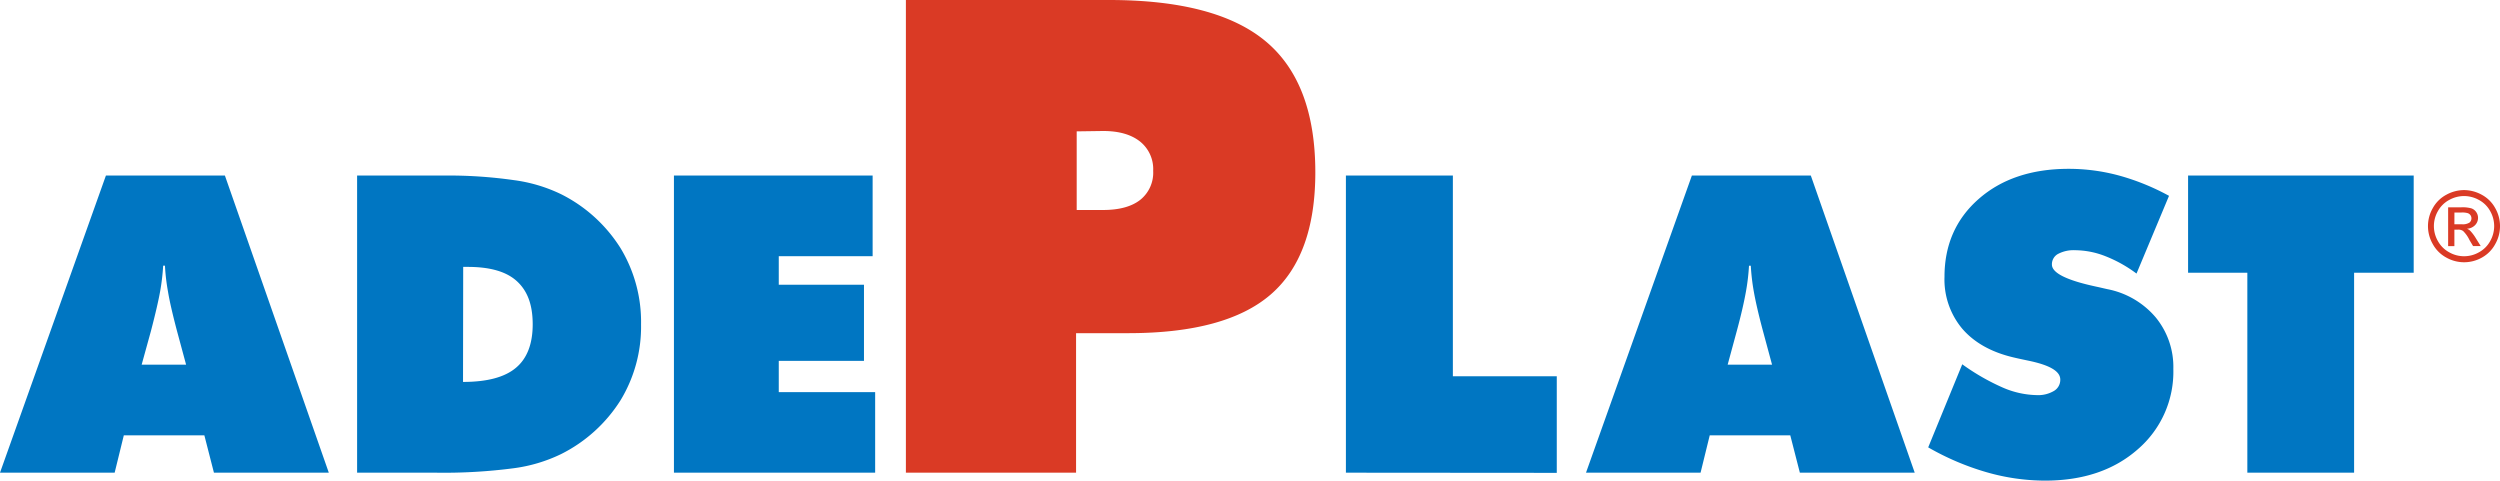
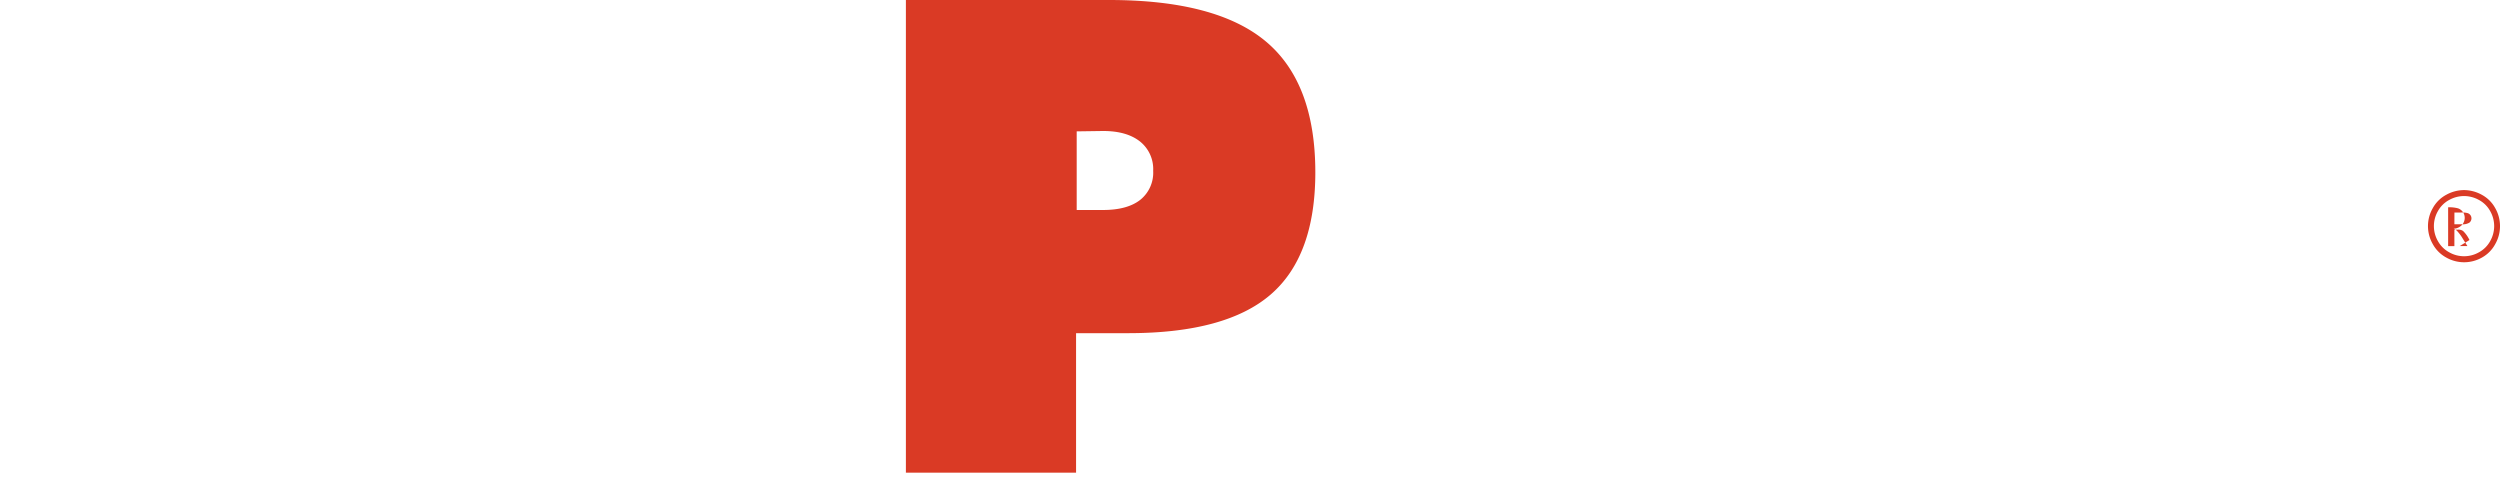
<svg xmlns="http://www.w3.org/2000/svg" id="Layer_1" data-name="Layer 1" viewBox="0 0 595.27 114.43" role="presentation">
  <defs>
    <style>.cls-1{fill:#0076c2;}.cls-1,.cls-2{fill-rule:evenodd;}.cls-2{fill:#da3a25;}</style>
  </defs>
  <title>logo.adeplast</title>
-   <path class="cls-1" d="M535.11,114.55V66.94H521V43.8h53.72V66.94H560.53v47.61Zm-76-6,8.12-19.81a52.41,52.41,0,0,0,9.73,5.58,21.24,21.24,0,0,0,8,1.76,7.4,7.4,0,0,0,4.11-1,3.06,3.06,0,0,0,1.5-2.69c0-2-2.5-3.44-7.49-4.49-1.62-.34-2.88-.61-3.78-.83-5.28-1.26-9.32-3.58-12.12-6.86A18.24,18.24,0,0,1,463,67.92q0-11.41,8.16-18.56t21.41-7.16a45.67,45.67,0,0,1,12,1.6,55.56,55.56,0,0,1,11.89,4.83l-7.74,18.51A31.65,31.65,0,0,0,501.31,63a20,20,0,0,0-7.18-1.42,7.93,7.93,0,0,0-4.11.89A2.78,2.78,0,0,0,488.58,65q0,3,10.59,5.26c1.12.24,2,.46,2.61.59a20.07,20.07,0,0,1,11.5,6.71,18.6,18.6,0,0,1,4.21,12.27A24.36,24.36,0,0,1,509,109q-8.48,7.44-22.07,7.44a50.73,50.73,0,0,1-13.91-2A62.82,62.82,0,0,1,459.1,108.51Zm-81.47,6L402.85,43.8h28.32l24.74,70.75H428.56l-2.28-8.89H407.1l-2.18,8.89Zm33.73-25.72h10.57l-2.16-8c-1.09-4.05-1.79-7.2-2.18-9.39a50.38,50.38,0,0,1-.72-6.17h-.43a50.5,50.5,0,0,1-.73,6.17c-.39,2.19-1.08,5.34-2.18,9.39Zm-90.9,25.72V43.8h25.47V91.59h24.74v23Zm-160,0V43.8h47.31V63H185.43V69.8h20.29V87.93H185.43v7.44h22.95v19.18Zm-75.44,0V43.8h20.59a110.09,110.09,0,0,1,16.74,1.09,36.85,36.85,0,0,1,11.28,3.37,35.45,35.45,0,0,1,14.1,12.8,33.91,33.91,0,0,1,4.9,18.16,33.78,33.78,0,0,1-4.88,18.08,35.45,35.45,0,0,1-14.12,12.8,36.79,36.79,0,0,1-11.4,3.4,127.77,127.77,0,0,1-18.51,1.05Zm25.22-21.61q8.61,0,12.59-3.36c2.64-2.19,4-5.66,4-10.36s-1.27-8-3.79-10.29-6.42-3.38-11.65-3.38h-1.11ZM0,114.55,25.22,43.8H53.55l24.74,70.75H50.94l-2.28-8.89H29.48l-2.18,8.89ZM33.73,88.83H44.31l-2.16-8Q40.54,74.73,40,71.43a48.4,48.4,0,0,1-.72-6.17h-.43a51.56,51.56,0,0,1-.73,6.17q-.59,3.29-2.18,9.39Z" transform="translate(0 -2)" />
-   <path class="cls-2" d="M584.41,55.4h1.81A2.93,2.93,0,0,0,588,55a1.32,1.32,0,0,0,.24-1.76,1.37,1.37,0,0,0-.63-.48,4.66,4.66,0,0,0-1.5-.16h-1.69Zm-1.49,5.2V51.36h3.17a7.8,7.8,0,0,1,2.36.25,2.31,2.31,0,0,1,1.16.89,2.39,2.39,0,0,1,.43,1.36,2.46,2.46,0,0,1-.72,1.76,2.87,2.87,0,0,1-1.92.84,2.44,2.44,0,0,1,.78.49,10.55,10.55,0,0,1,1.37,1.83l1.13,1.81h-1.82L588,59.15A7.45,7.45,0,0,0,586.48,57a1.91,1.91,0,0,0-1.2-.32h-.87v3.93Zm3.77-13.34a8.84,8.84,0,0,1,4.23,1.11,7.9,7.9,0,0,1,3.21,3.18,8.62,8.62,0,0,1,0,8.58A8,8,0,0,1,591,63.31a8.62,8.62,0,0,1-8.55,0,8,8,0,0,1-3.18-3.18,8.59,8.59,0,0,1,0-8.58,7.91,7.91,0,0,1,3.22-3.18A8.82,8.82,0,0,1,586.68,47.26Zm0,1.42a7.32,7.32,0,0,0-3.52.93,6.67,6.67,0,0,0-2.68,2.65,7.14,7.14,0,0,0,0,7.15,6.74,6.74,0,0,0,2.66,2.65,7.14,7.14,0,0,0,7.13,0,6.69,6.69,0,0,0,2.65-2.65,7.19,7.19,0,0,0,0-7.15,6.62,6.62,0,0,0-2.68-2.65A7.33,7.33,0,0,0,586.68,48.68Z" transform="translate(0 -2)" />
+   <path class="cls-2" d="M584.41,55.4h1.81A2.93,2.93,0,0,0,588,55a1.32,1.32,0,0,0,.24-1.76,1.37,1.37,0,0,0-.63-.48,4.66,4.66,0,0,0-1.5-.16h-1.69Zm-1.49,5.2V51.36a7.8,7.8,0,0,1,2.36.25,2.31,2.31,0,0,1,1.16.89,2.39,2.39,0,0,1,.43,1.36,2.46,2.46,0,0,1-.72,1.76,2.87,2.87,0,0,1-1.92.84,2.44,2.44,0,0,1,.78.49,10.55,10.55,0,0,1,1.37,1.83l1.13,1.81h-1.82L588,59.15A7.45,7.45,0,0,0,586.48,57a1.91,1.91,0,0,0-1.2-.32h-.87v3.93Zm3.77-13.34a8.84,8.84,0,0,1,4.23,1.11,7.9,7.9,0,0,1,3.21,3.18,8.62,8.62,0,0,1,0,8.58A8,8,0,0,1,591,63.31a8.62,8.62,0,0,1-8.55,0,8,8,0,0,1-3.18-3.18,8.59,8.59,0,0,1,0-8.58,7.91,7.91,0,0,1,3.22-3.18A8.82,8.82,0,0,1,586.68,47.26Zm0,1.42a7.32,7.32,0,0,0-3.52.93,6.67,6.67,0,0,0-2.68,2.65,7.14,7.14,0,0,0,0,7.15,6.74,6.74,0,0,0,2.66,2.65,7.14,7.14,0,0,0,7.13,0,6.69,6.69,0,0,0,2.65-2.65,7.19,7.19,0,0,0,0-7.15,6.62,6.62,0,0,0-2.68-2.65A7.33,7.33,0,0,0,586.68,48.68Z" transform="translate(0 -2)" />
  <path class="cls-2" d="M215.7,114.55V2h48.36q25.51,0,37.31,9.84T313.19,43q0,19.92-10.6,29.1T268.9,81.33H256.22v33.22Zm40.67-81.27V52h6.3c3.83,0,6.8-.81,8.84-2.42a8.28,8.28,0,0,0,3.07-6.9,8.4,8.4,0,0,0-3.15-7c-2.1-1.65-5-2.49-8.76-2.49Z" transform="translate(0 -2)" />
</svg>